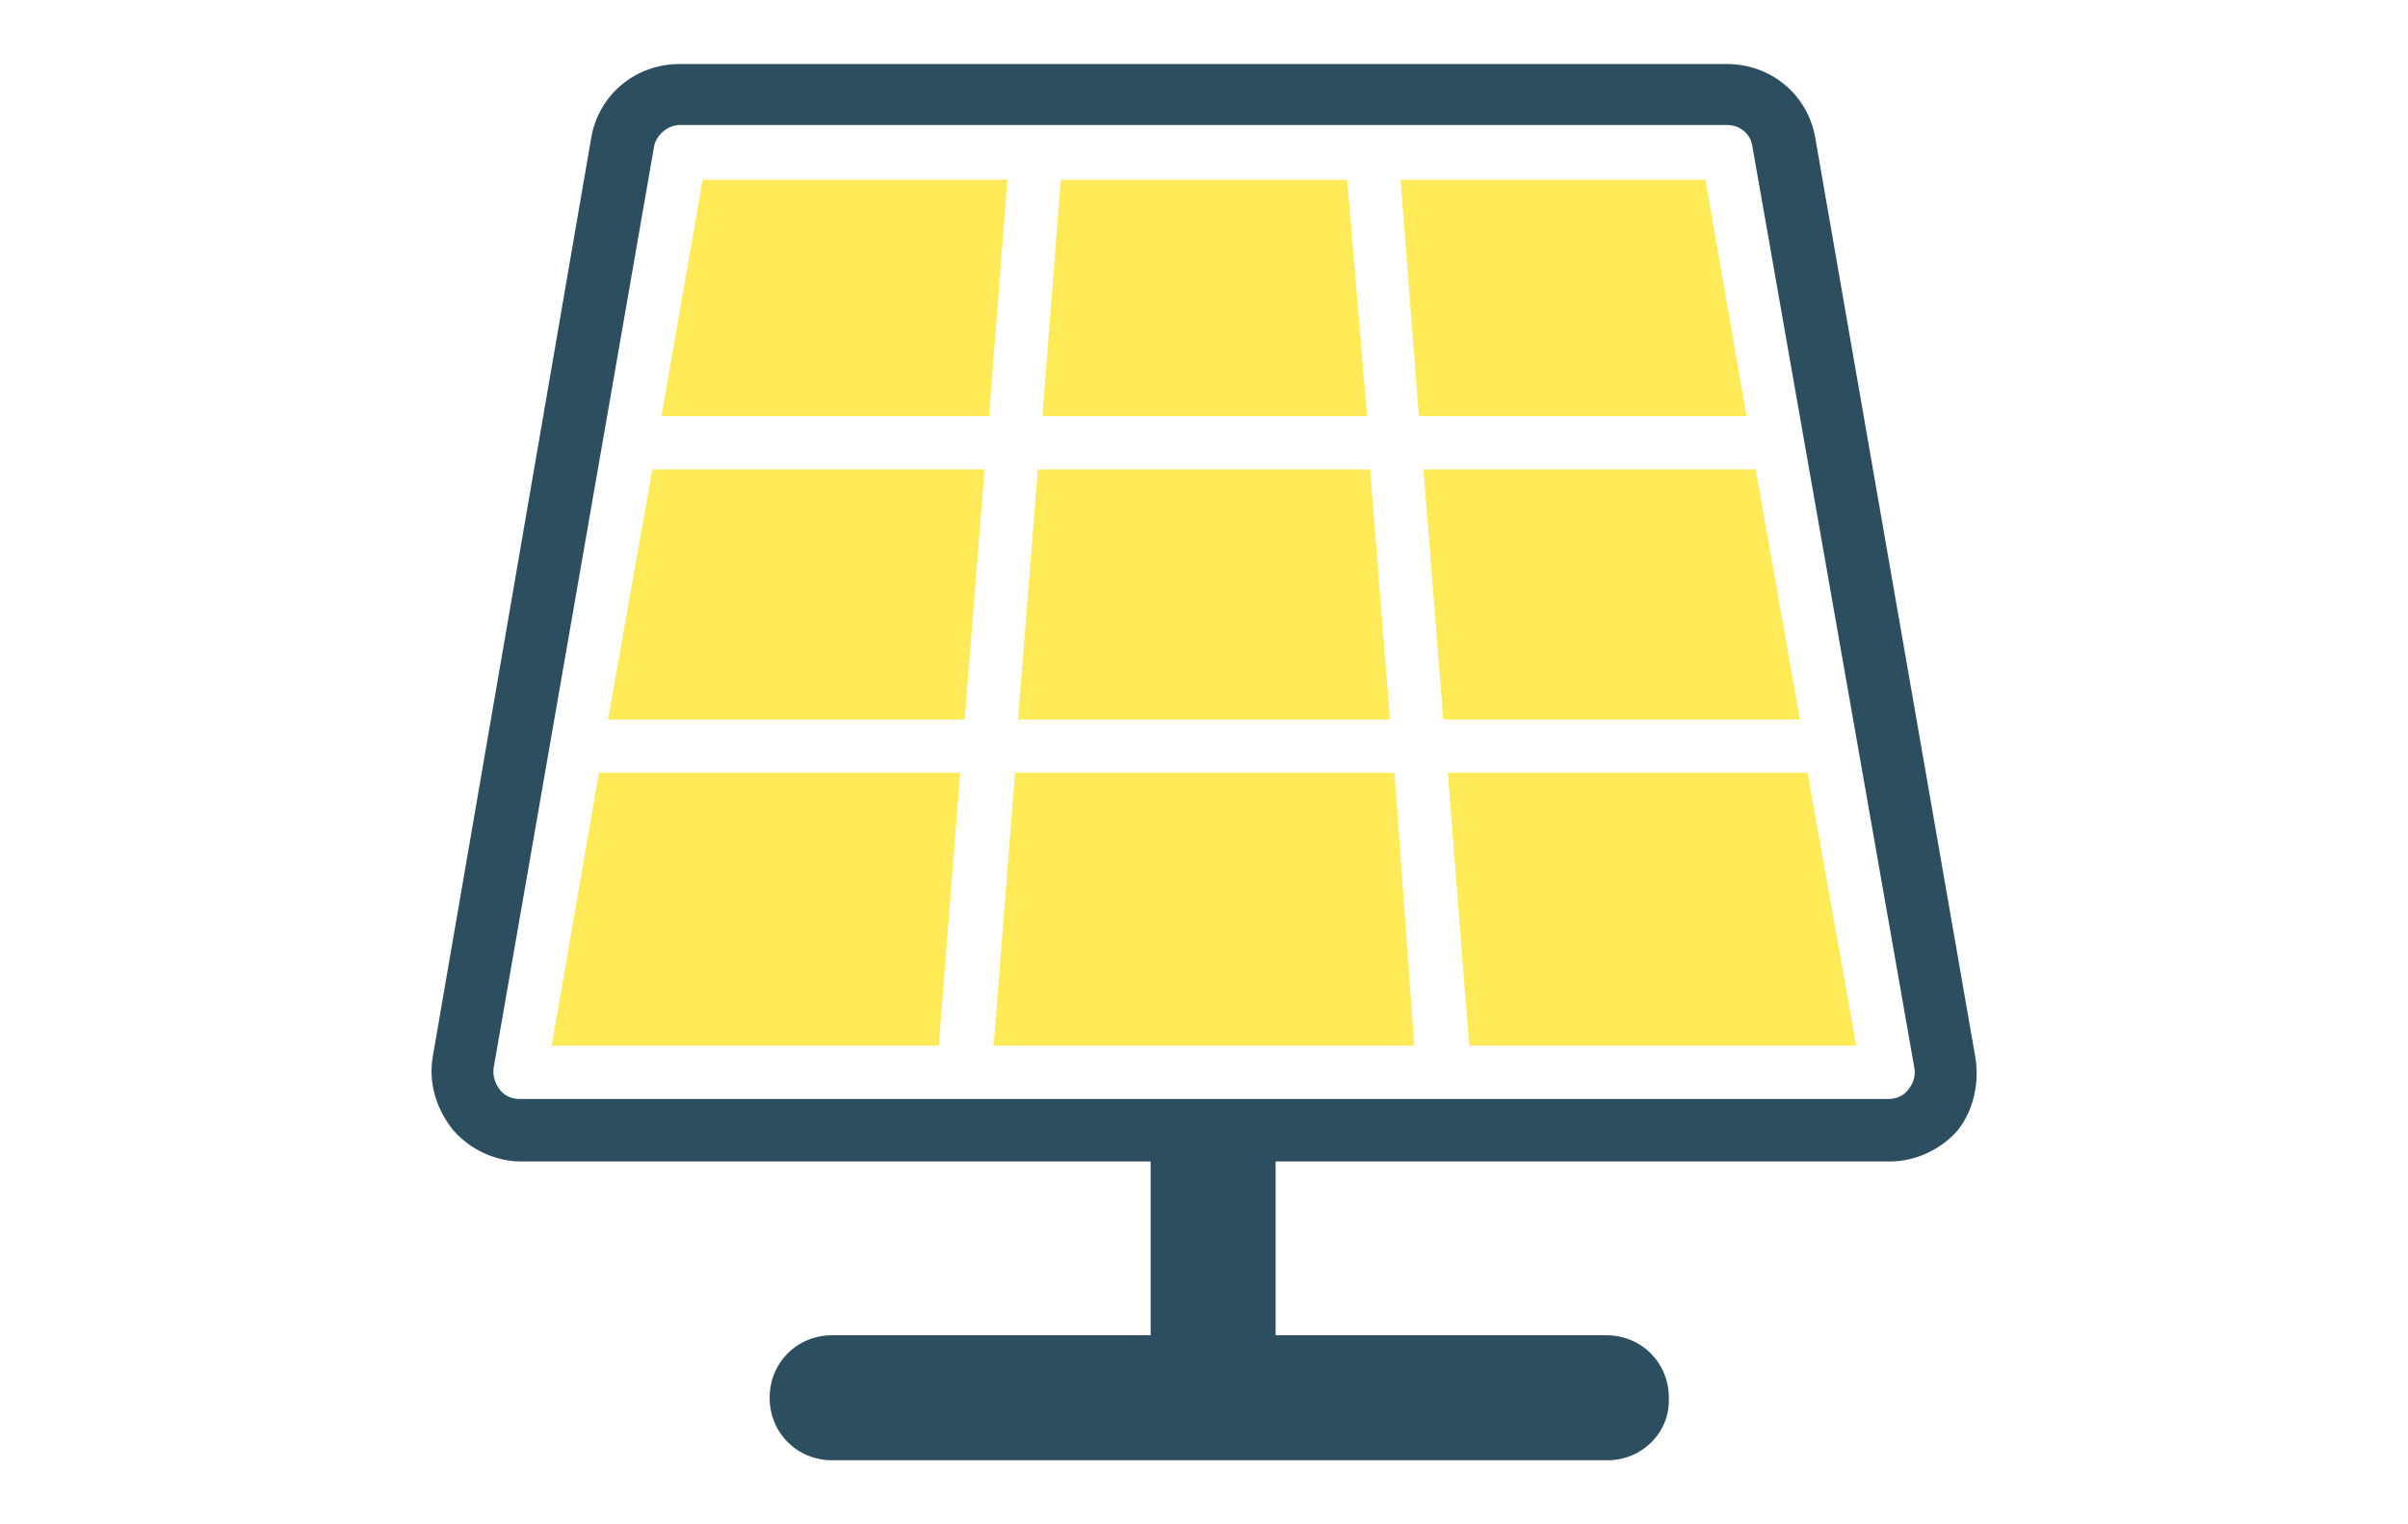
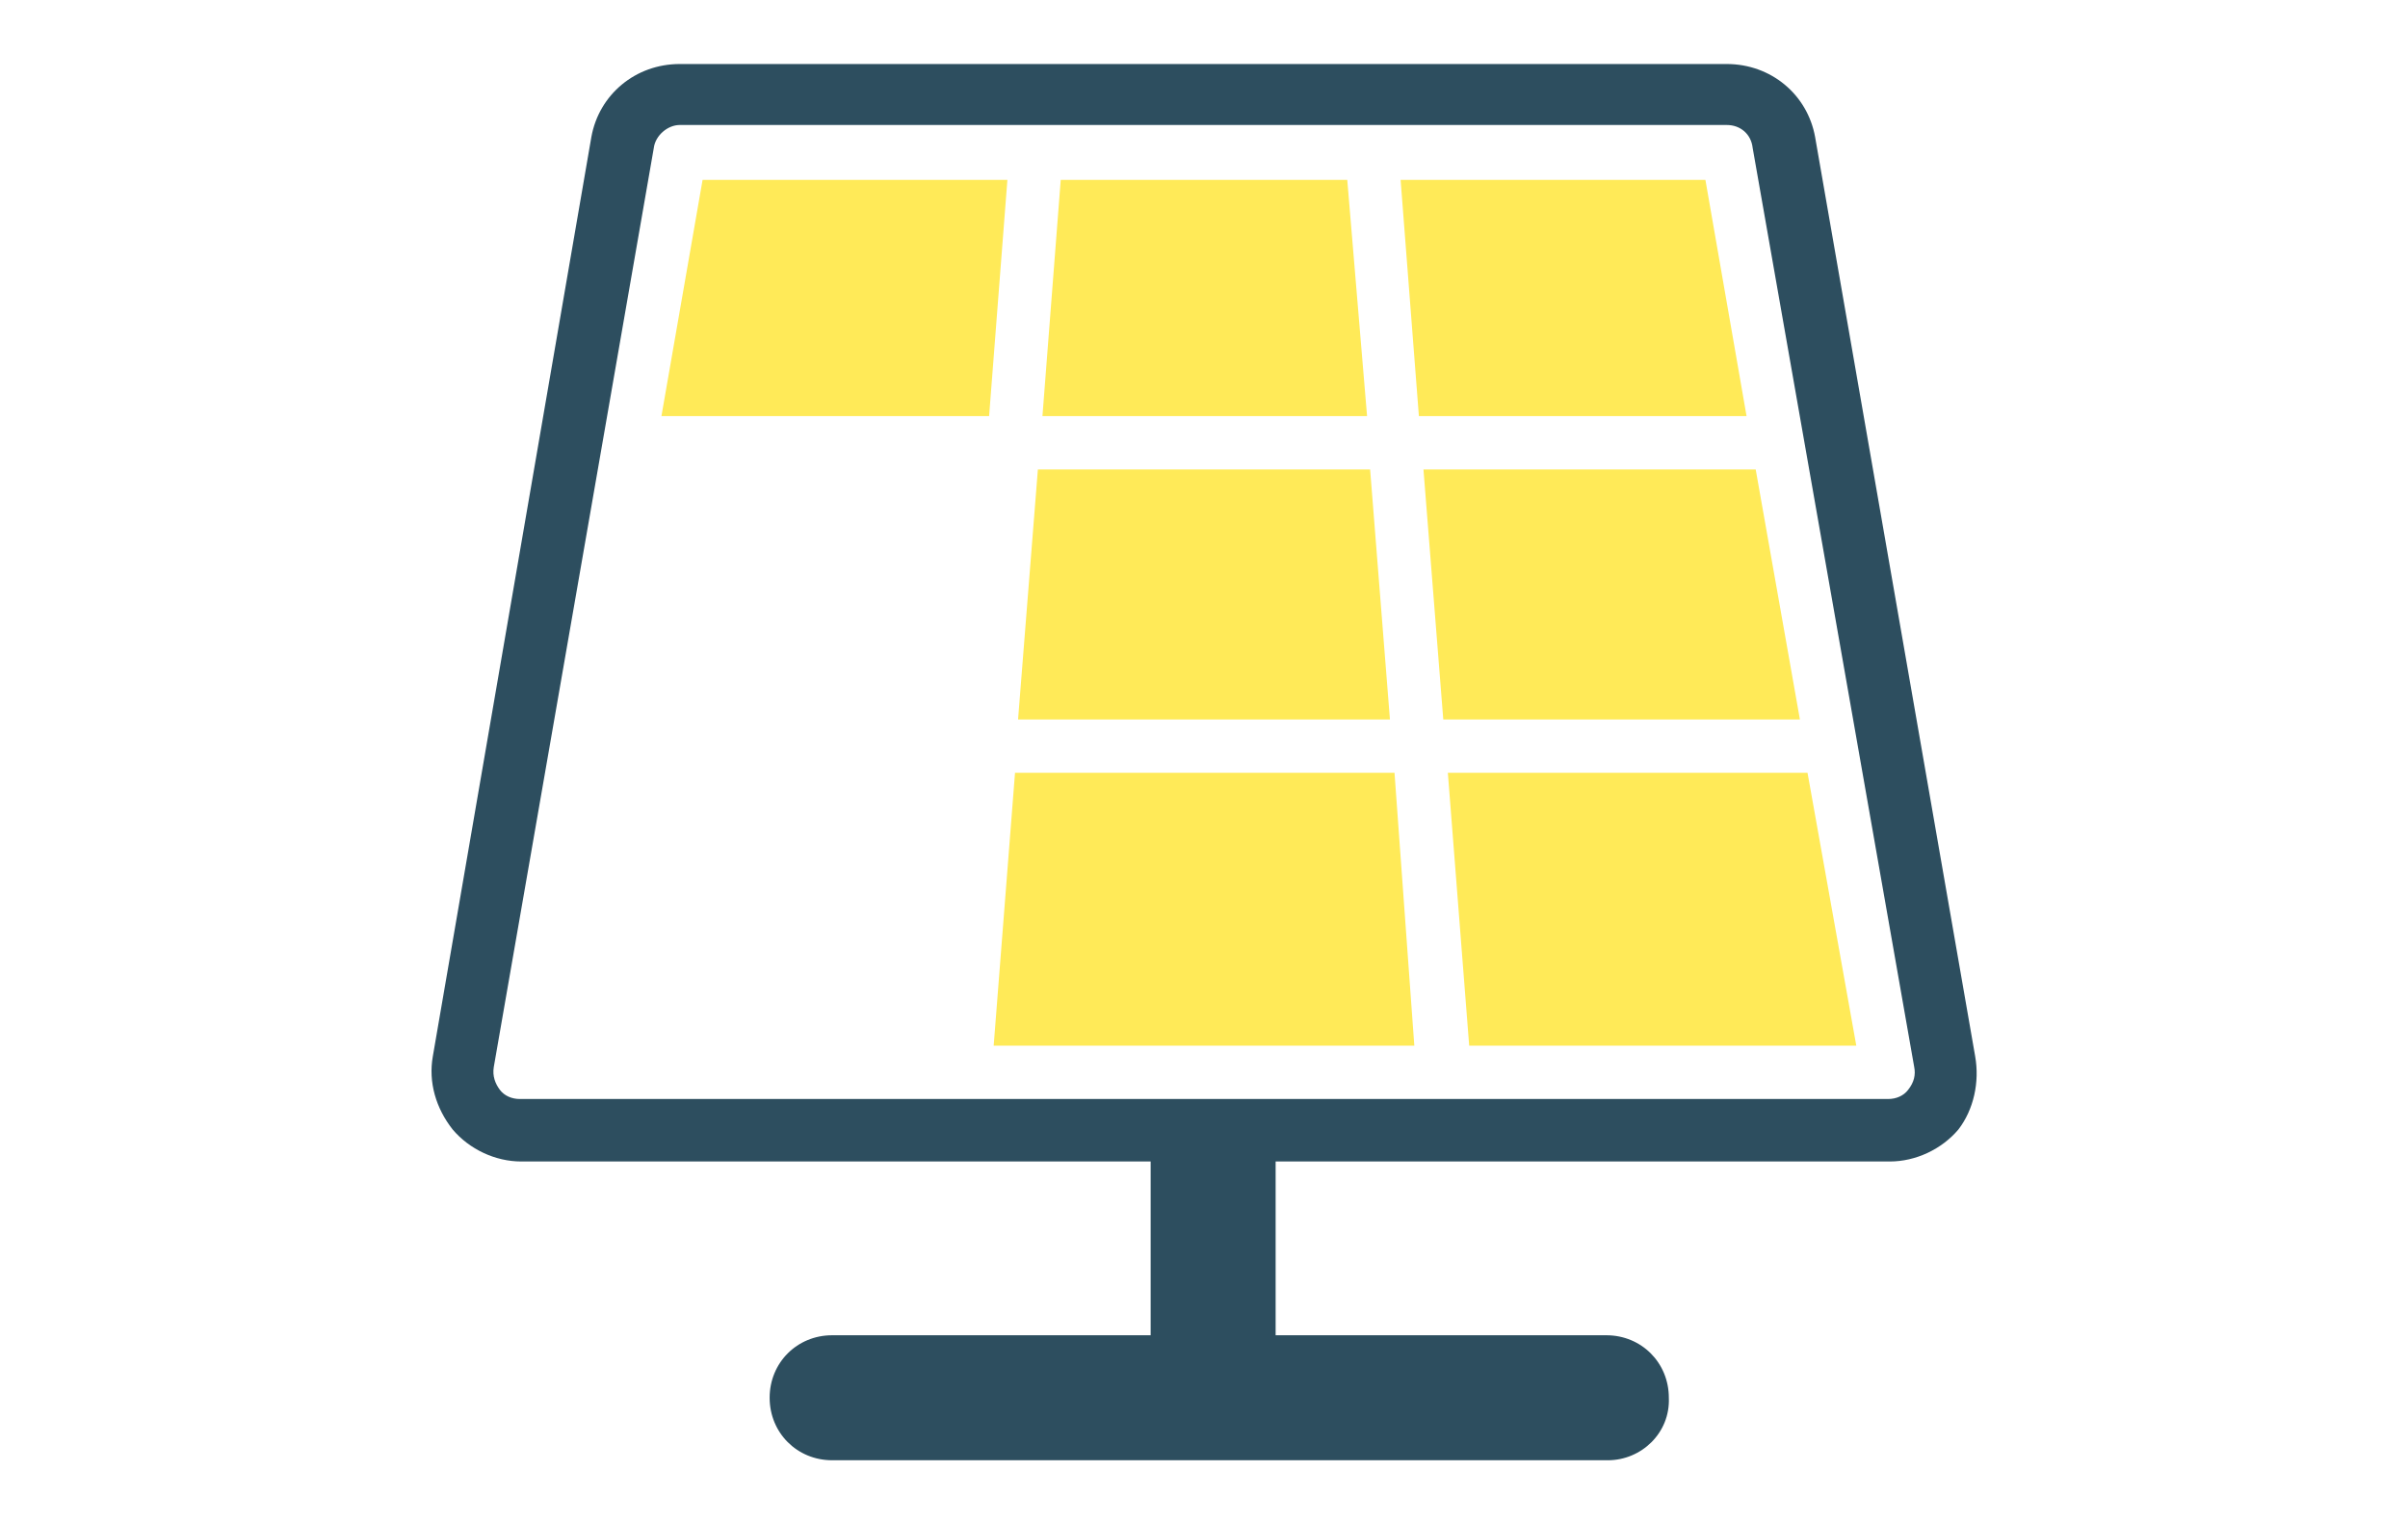
<svg xmlns="http://www.w3.org/2000/svg" id="solar-2" x="0px" y="0px" viewBox="0 0 158 100" xml:space="preserve">
  <g>
    <g>
-       <polygon fill="#FFEA58" points="39.9,47.2 63.3,47.2 64.6,30.8 42.8,30.8   " />
-     </g>
+       </g>
    <g>
-       <polygon fill="#FFEA58" points="36.2,68.6 61.6,68.6 63,50.7 39.3,50.7   " />
-     </g>
+       </g>
    <g>
      <polygon fill="#FFEA58" points="46.1,11.8 43.4,27.3 64.9,27.3 66.1,11.8   " />
    </g>
    <g>
      <polygon fill="#FFEA58" points="89.9,30.8 68.1,30.8 66.8,47.2 91.2,47.2   " />
    </g>
    <g>
      <polygon fill="#FFEA58" points="88.4,11.8 69.6,11.8 68.4,27.3 89.7,27.3   " />
    </g>
    <g>
      <polygon fill="#FFEA58" points="115.2,30.8 93.4,30.8 94.7,47.2 118.1,47.2   " />
    </g>
    <g>
      <polygon fill="#FFEA58" points="66.6,50.7 65.2,68.6 92.8,68.6 91.5,50.7   " />
    </g>
    <g>
      <polygon fill="#FFEA58" points="95,50.7 96.4,68.6 121.8,68.6 118.6,50.7   " />
    </g>
    <g>
      <polygon fill="#FFEA58" points="111.9,11.8 91.9,11.8 93.1,27.3 114.6,27.3   " />
    </g>
  </g>
  <path fill="#2D4E5F" d="M129.6,69.3L119.1,9c-0.5-2.8-2.9-4.8-5.8-4.8H44.6c-2.9,0-5.3,2-5.8,4.8L28.4,69.3 c-0.3,1.7,0.2,3.4,1.3,4.8c1.1,1.3,2.8,2.1,4.5,2.1h41.3v11.4H54.6c-2.3,0-4.1,1.8-4.1,4.1s1.8,4.1,4.1,4.1h50.9 c2.2,0,4.1-1.8,4-4.1c0-2.3-1.8-4.1-4.1-4.1H83.7V76.2H124c1.7,0,3.4-0.8,4.5-2.1C129.5,72.8,129.9,71,129.6,69.3z M125.2,71.5 c-0.3,0.4-0.8,0.6-1.3,0.6H34.1c-0.5,0-1-0.2-1.3-0.6s-0.5-0.9-0.4-1.5L42.9,9.7c0.1-0.8,0.9-1.5,1.7-1.5h68.7 c0.9,0,1.6,0.6,1.7,1.5L125.6,70C125.7,70.5,125.6,71,125.2,71.5z" />
</svg>